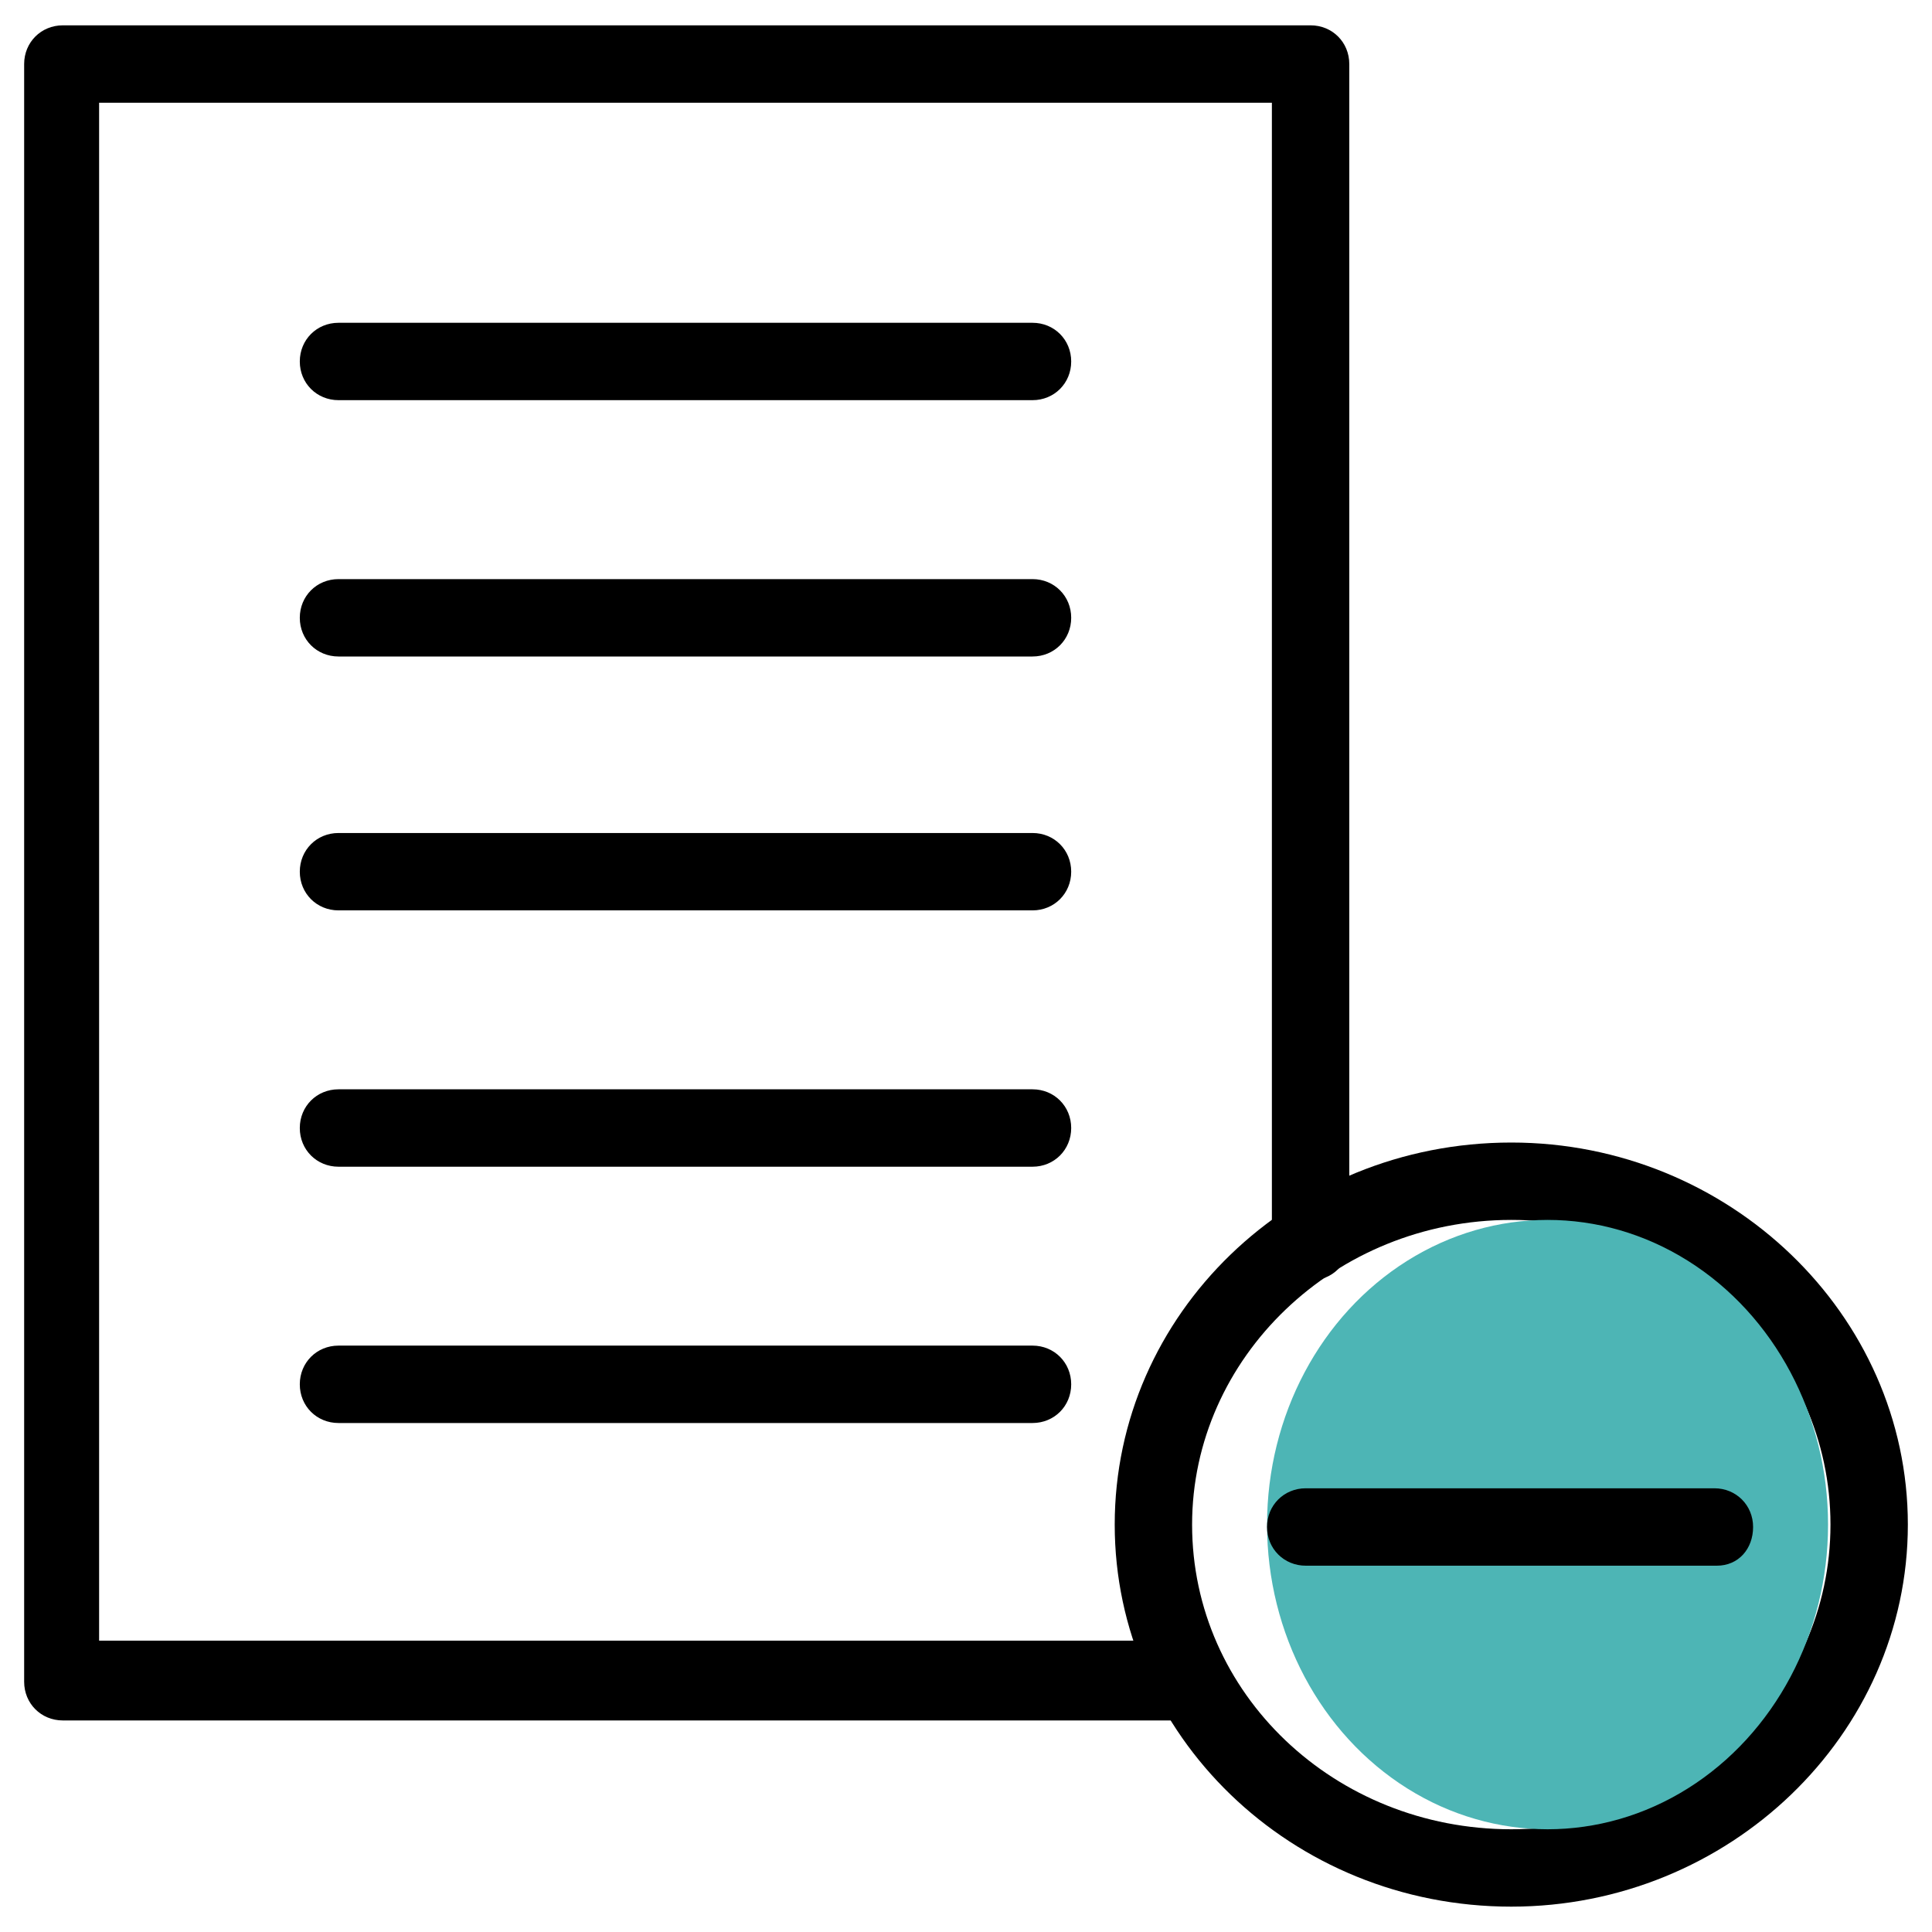
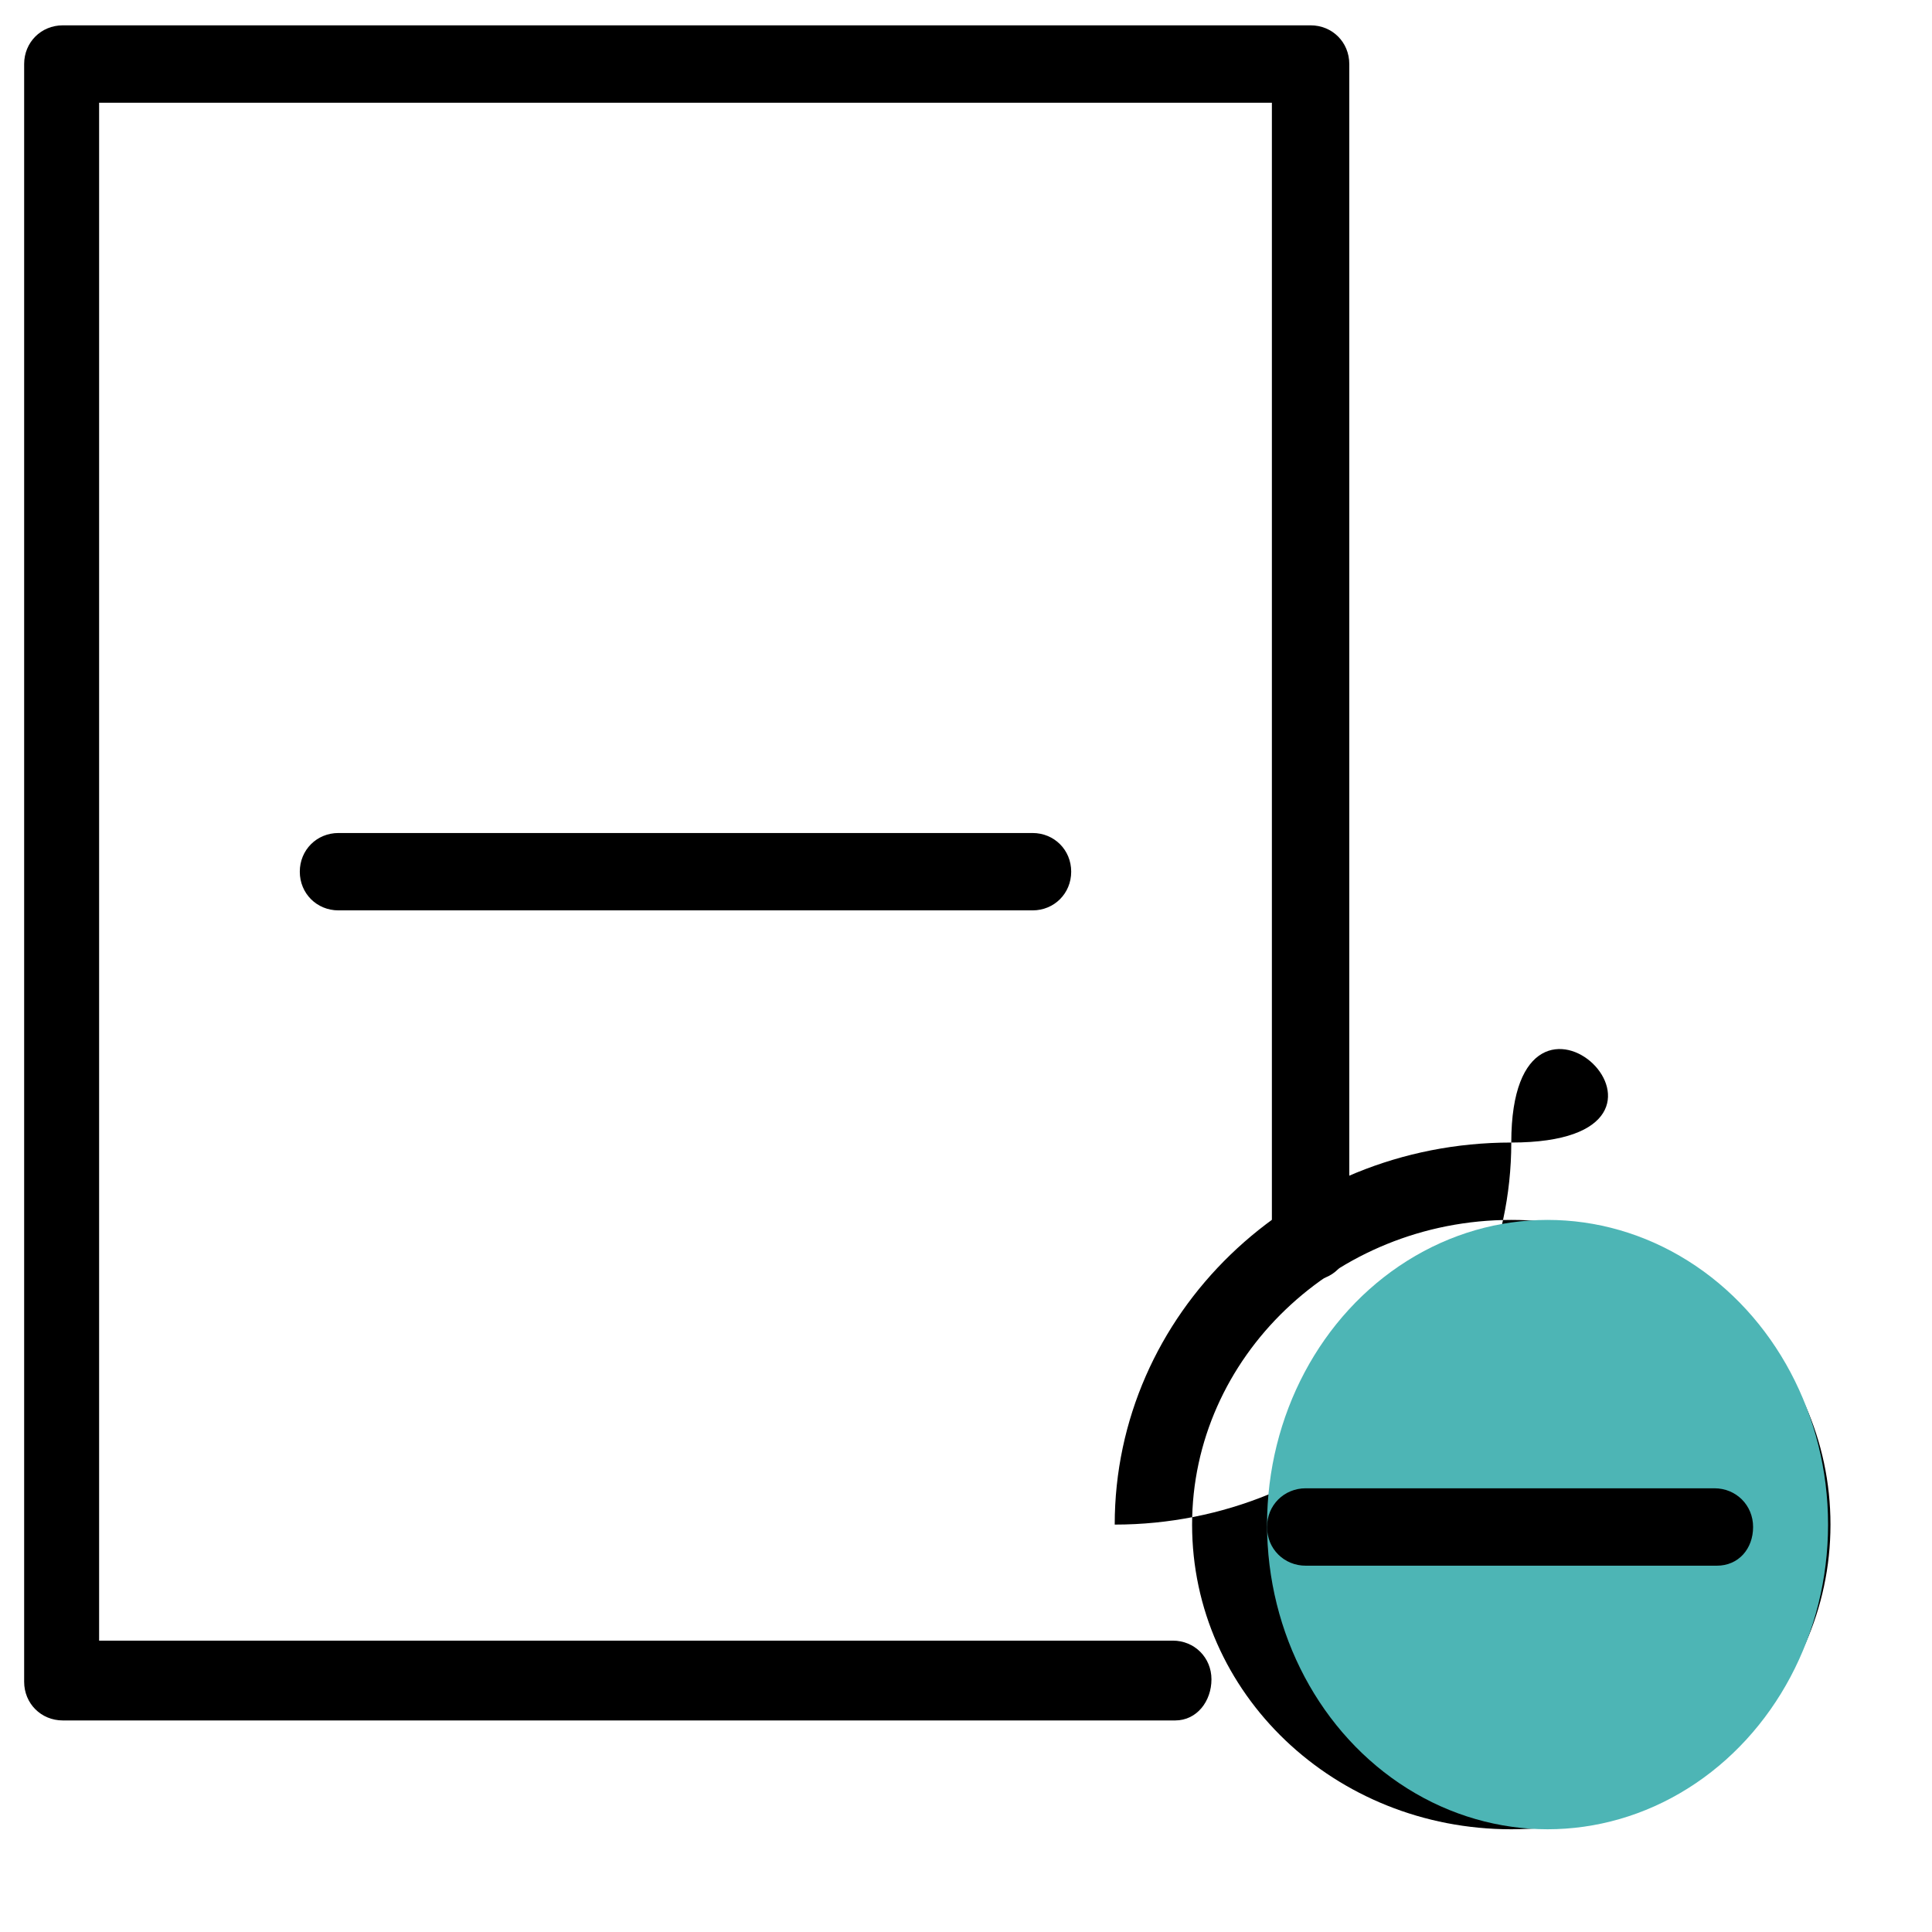
<svg xmlns="http://www.w3.org/2000/svg" version="1.1" id="Layer_1" x="0px" y="0px" width="80px" height="80px" viewBox="530 217.5 80 80" enable-background="new 530 217.5 80 80" xml:space="preserve">
  <g>
    <g>
      <path d="M578.661,288.74h-46.059c-0.901,0-1.602-0.701-1.602-1.603v-66.985c0-0.901,0.701-1.603,1.602-1.603h51.667    c0.901,0,1.602,0.701,1.602,1.603v48.763c0,0.9-0.7,1.602-1.602,1.602s-1.603-0.701-1.603-1.602v-47.161h-48.562v63.681h44.457    c0.901,0,1.603,0.701,1.603,1.603S579.563,288.74,578.661,288.74z" />
      <g>
-         <path d="M572.754,234.07h-28.737c-0.901,0-1.603-0.701-1.603-1.602s0.702-1.602,1.603-1.602h28.737     c0.9,0,1.602,0.701,1.602,1.602S573.654,234.07,572.754,234.07z" />
-         <path d="M572.754,244.684h-28.737c-0.901,0-1.603-0.701-1.603-1.602c0-0.901,0.702-1.602,1.603-1.602h28.737     c0.9,0,1.602,0.701,1.602,1.602C574.355,243.982,573.654,244.684,572.754,244.684z" />
        <path d="M572.754,255.197h-28.737c-0.901,0-1.603-0.701-1.603-1.602c0-0.901,0.702-1.602,1.603-1.602h28.737     c0.9,0,1.602,0.701,1.602,1.602C574.355,254.496,573.654,255.197,572.754,255.197z" />
-         <path d="M572.754,265.811h-28.737c-0.901,0-1.603-0.701-1.603-1.602c0-0.901,0.702-1.603,1.603-1.603h28.737     c0.9,0,1.602,0.701,1.602,1.603C574.355,265.109,573.654,265.811,572.754,265.811z" />
-         <path d="M572.754,276.424h-28.737c-0.901,0-1.603-0.7-1.603-1.602s0.702-1.603,1.603-1.603h28.737c0.9,0,1.602,0.701,1.602,1.603     S573.654,276.424,572.754,276.424z" />
      </g>
    </g>
-     <path d="M592.579,264.81c-9.111,0-16.421,7.109-16.421,15.82s7.31,15.82,16.421,15.82c9.012,0,16.421-7.109,16.421-15.82   S601.591,264.81,592.579,264.81z M592.579,293.246c-7.31,0-13.217-5.607-13.217-12.616c0-6.909,5.907-12.616,13.217-12.616   s13.217,5.606,13.217,12.616C605.796,287.639,599.889,293.246,592.579,293.246z" />
+     <path d="M592.579,264.81c-9.111,0-16.421,7.109-16.421,15.82c9.012,0,16.421-7.109,16.421-15.82   S601.591,264.81,592.579,264.81z M592.579,293.246c-7.31,0-13.217-5.607-13.217-12.616c0-6.909,5.907-12.616,13.217-12.616   s13.217,5.606,13.217,12.616C605.796,287.639,599.889,293.246,592.579,293.246z" />
    <ellipse fill="#4DB5B5" cx="594.081" cy="280.63" rx="11.615" ry="12.616" />
    <path d="M601.09,282.332h-17.021c-0.902,0-1.604-0.701-1.604-1.603c0-0.9,0.701-1.602,1.604-1.602h16.921   c0.9,0,1.602,0.701,1.602,1.602C602.592,281.631,601.991,282.332,601.09,282.332z" />
  </g>
</svg>